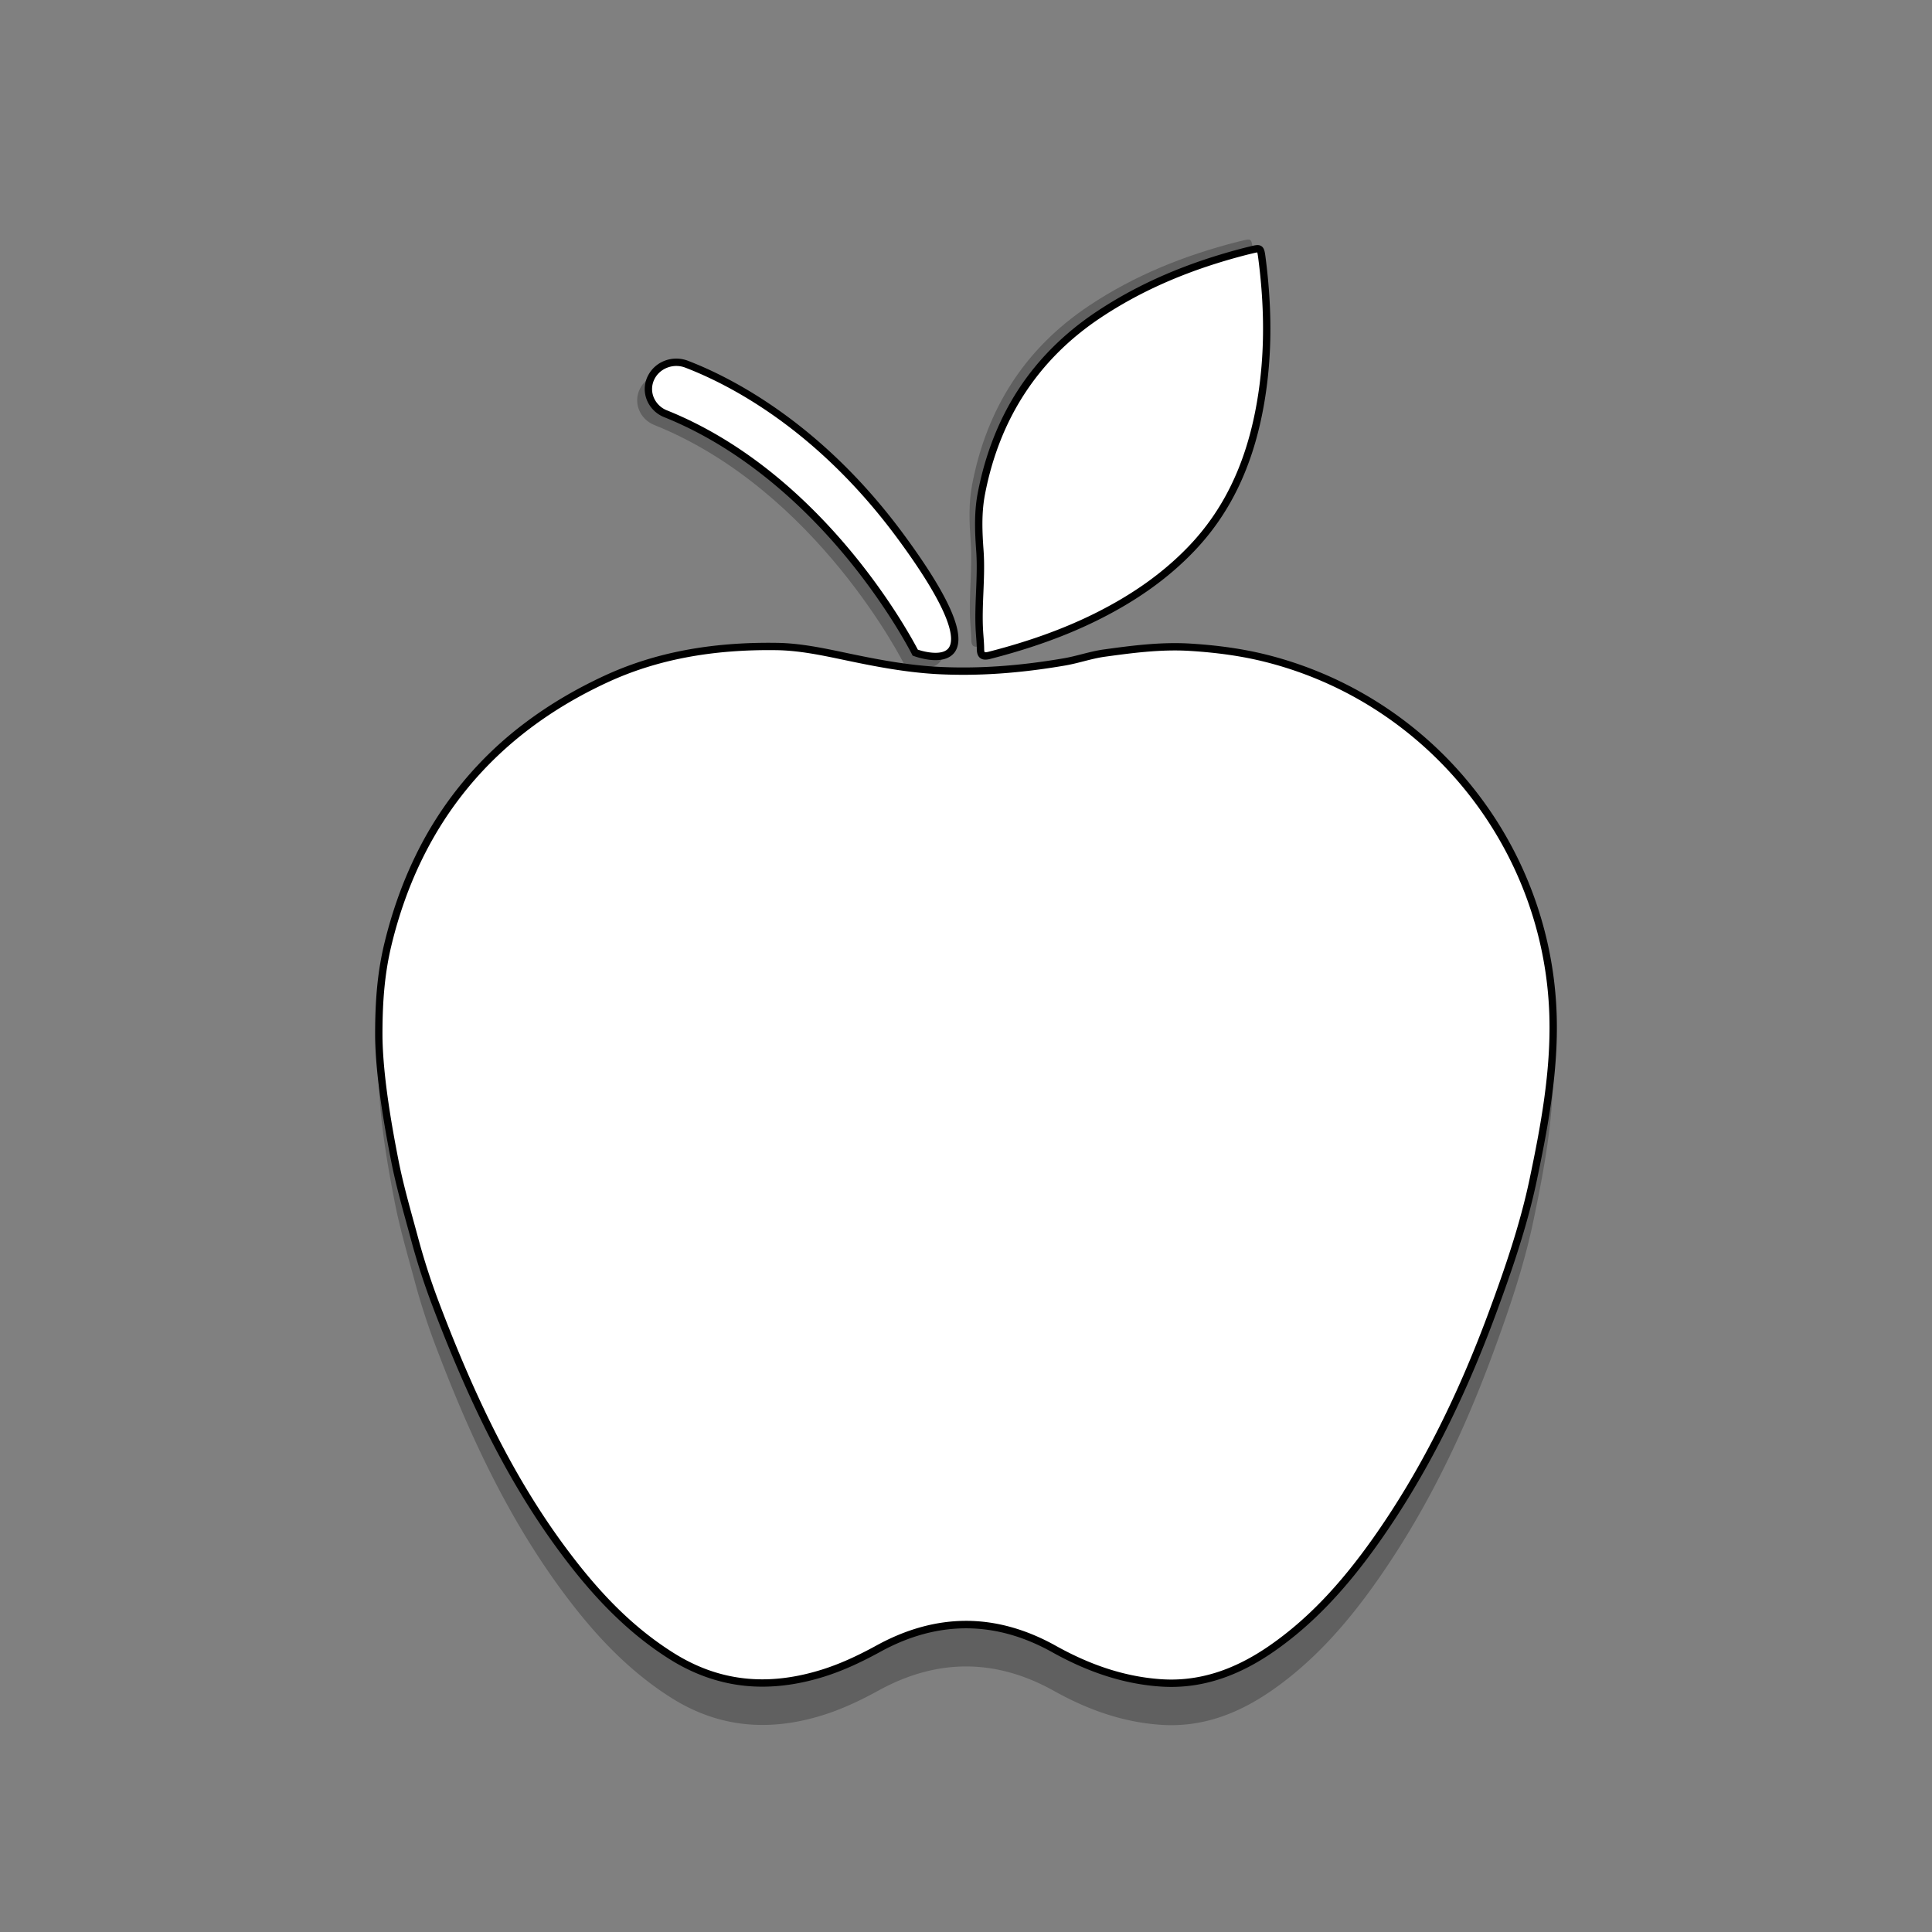
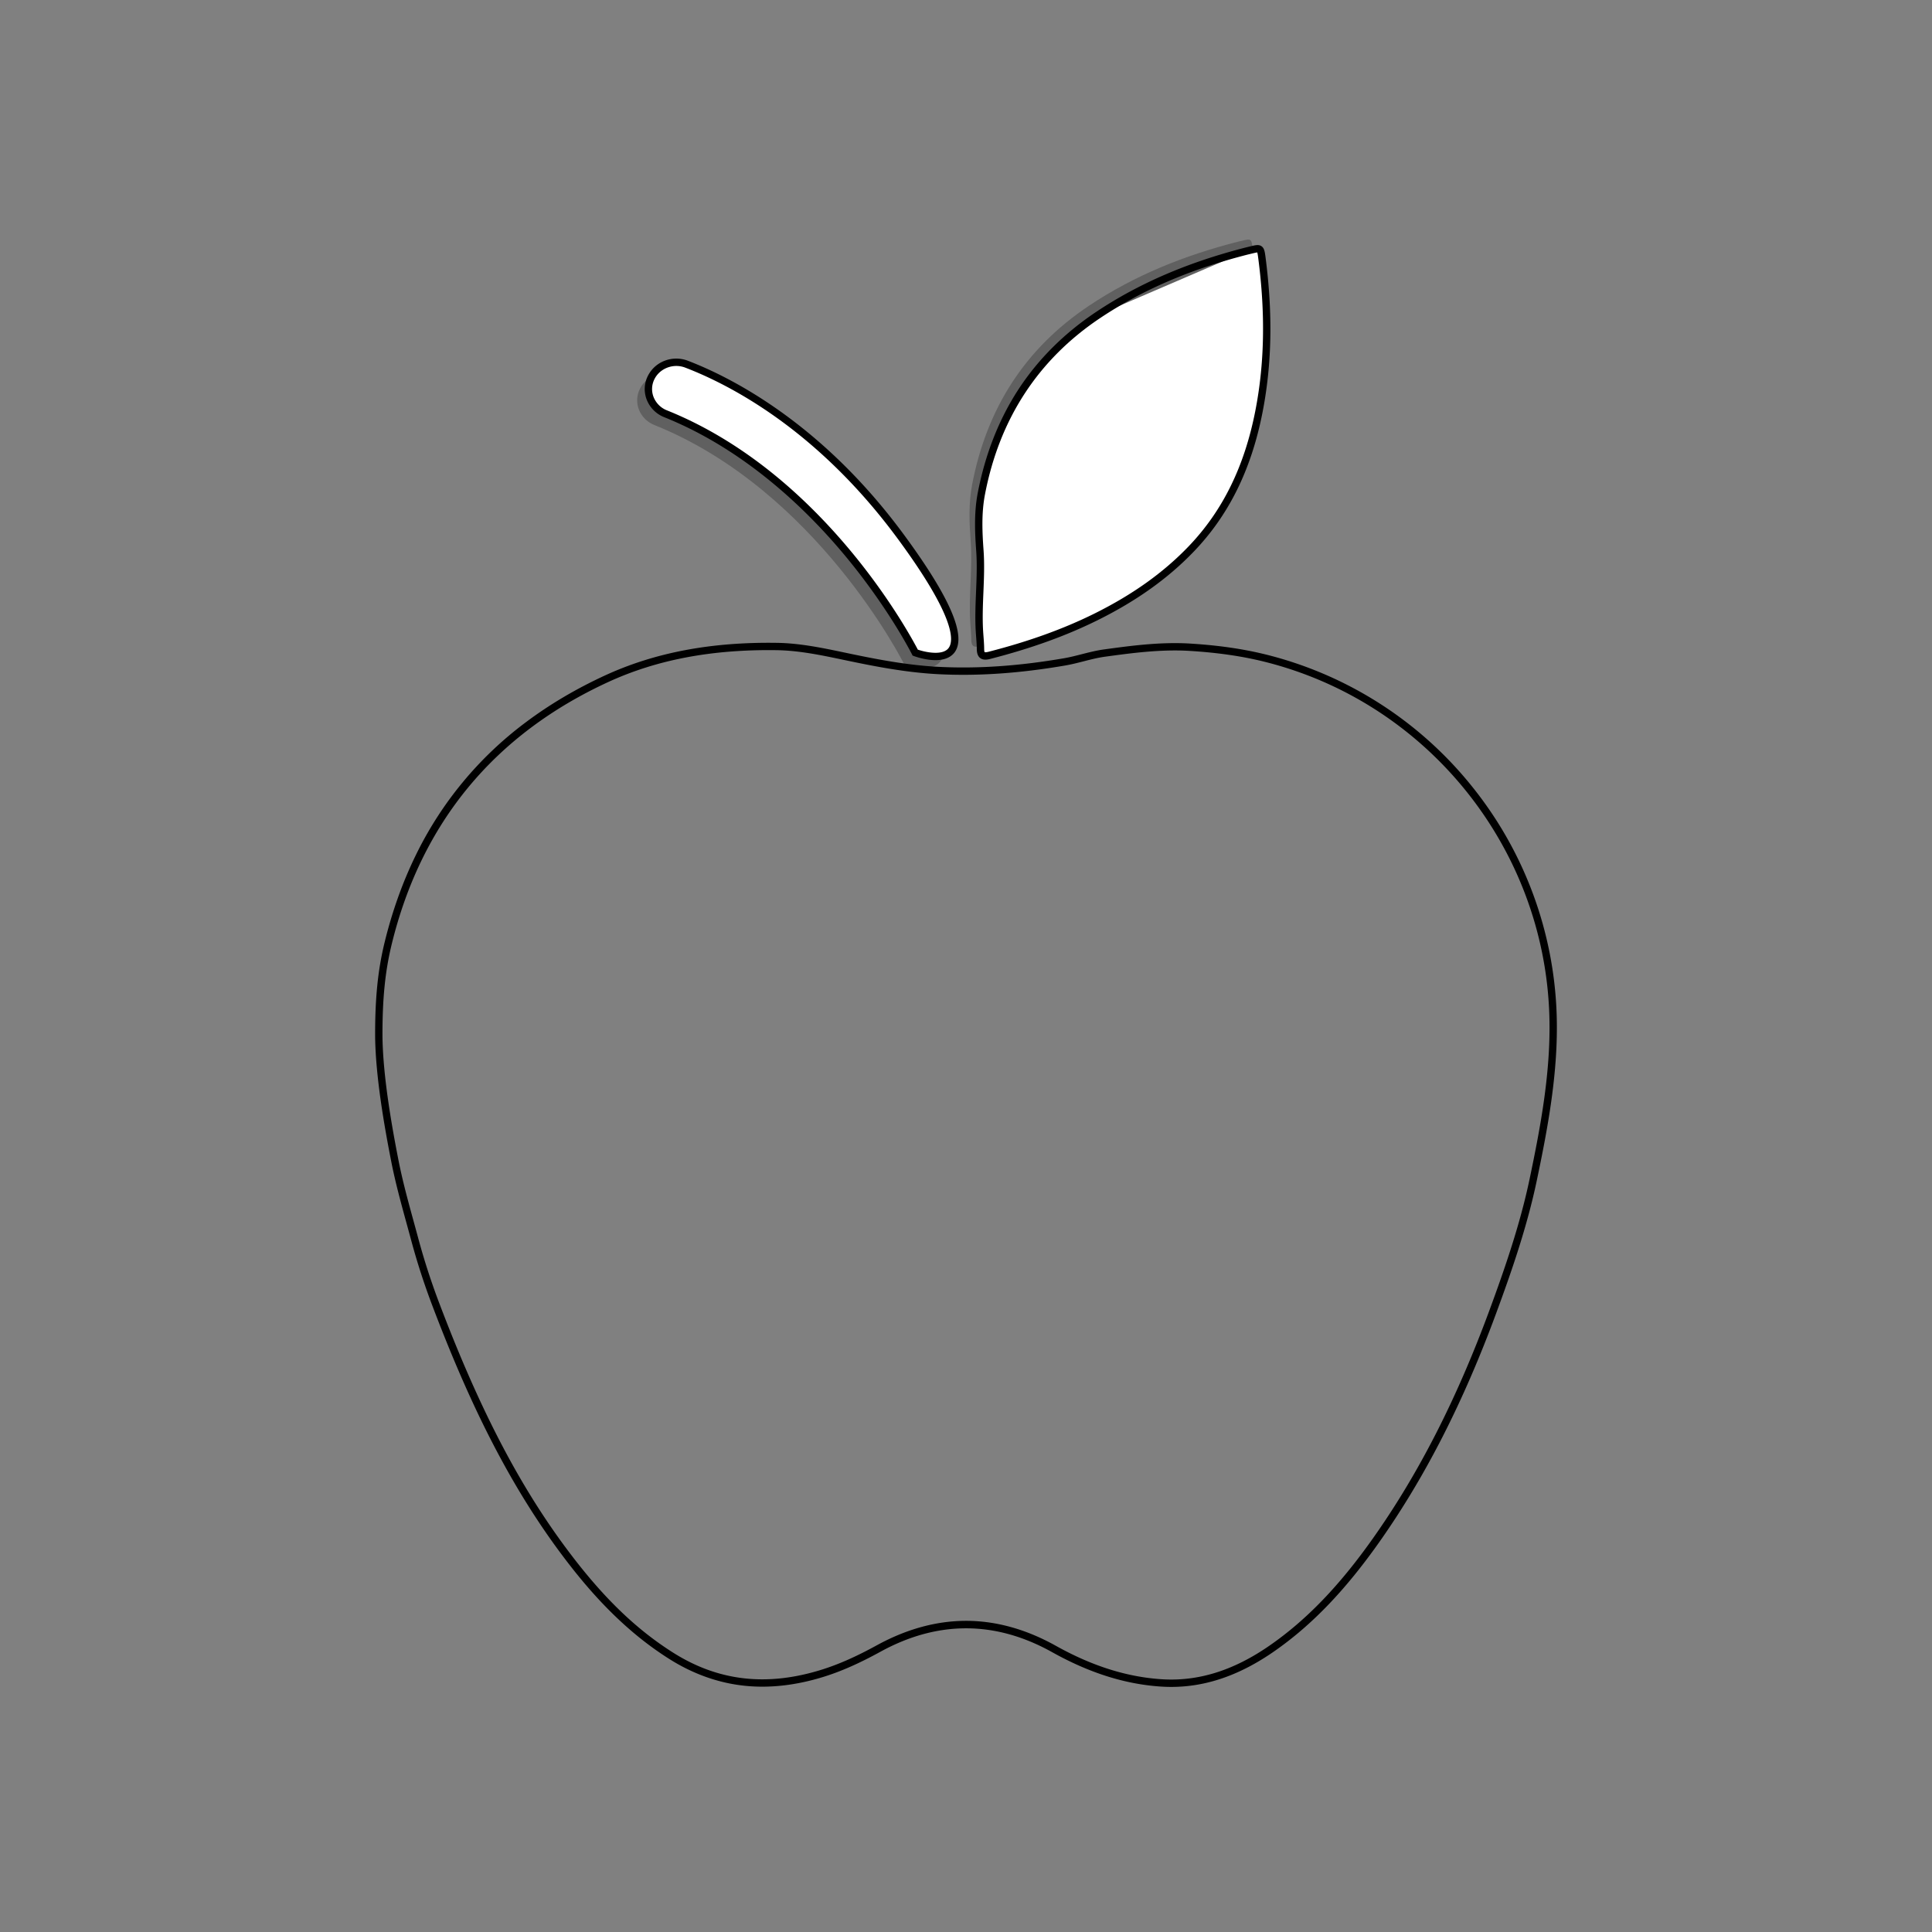
<svg xmlns="http://www.w3.org/2000/svg" id="katman_1" data-name="katman 1" viewBox="0 0 5250 5250">
  <rect x="0" y="0" width="5250" height="5250" fill="#808080" stroke="none" />
  <defs>
    <style>.cls-1{opacity:0.25;}.cls-2{fill:#fff;}</style>
  </defs>
-   <path class="cls-1" d="M1073,3268.46c14.3,73,35.43,144.09,54.63,215.68a1854.2,1854.2,0,0,0,57.61,177c94.64,249.33,206.91,489.61,372.2,701.44,75.9,97.28,161.35,184.53,266.73,251.07,130.19,82.19,267.7,92.21,412,47,53-16.6,102.8-40.29,151.45-67,158.82-87.2,318.09-87.16,476.39,1.14,90.62,50.56,185.91,85,290.16,92.17,112.72,7.75,211.36-30.55,301.92-93.41,114.39-79.4,204.61-182.57,284.25-295.46,135.09-191.49,235.57-400.75,316.4-620,43.26-117.38,83.87-235.68,109.56-358.19,30.81-146.88,58.38-294.45,53.9-445.74-13.66-461.76-334.3-860.34-782.07-971.77-66.81-16.63-134.75-25.28-203.52-29.57-78.53-4.91-155.53,5.18-232.92,15.74-37.4,5.1-72.6,17.81-109.44,24.12-113.58,19.44-227.45,29.3-343.12,23.28-82.35-4.28-162.2-19.34-242.36-36.09-64.4-13.46-129-28-195.16-29-160.74-2.44-317.4,20.2-464.5,88.19-312,144.17-510.23,383.28-592.11,717.58-18.84,76.91-26.07,155.41-25.58,256.51C1030.92,3031.89,1049.83,3150.32,1073,3268.46Z" />
  <path class="cls-1" d="M2959.4,830.72c-175,116.86-278.09,280-317.65,485.6-10,51.9-7.78,103-4.05,155.06,5.23,72.89-5.64,146-1.2,219.06,1,15.86,2.65,31.7,2.82,47.57.19,17.57,6.12,22.46,24.25,17.81,100-25.64,197.36-58.62,290-104.61,96.32-47.82,184.53-107.19,259.24-185.31,99.93-104.49,155.35-231.11,182.94-371.09,27.44-139.2,26.56-279.21,8.33-419.4-3.58-27.46-4.2-27.38-31.09-20.72-3.09.76-6.19,1.47-9.28,2.2C3219.79,693.61,3083.55,747.82,2959.4,830.72Z" />
  <path class="cls-1" d="M2456.54,1804s-235.73-471.38-678.41-649.08c-40.33-16.19-58.24-61.61-38.76-99.39h0c17.51-34,59.13-49.4,95.63-35.4,115,44.12,360.81,167.32,583.38,470.26C2721.66,1903.14,2456.54,1804,2456.54,1804Z" />
-   <path class="cls-2" d="M1073,3154.46c14.3,73,35.43,144.09,54.63,215.68a1854.2,1854.2,0,0,0,57.61,177c94.64,249.33,206.91,489.61,372.2,701.44,75.9,97.28,161.35,184.53,266.73,251.07,130.19,82.19,267.7,92.21,412,47,53-16.6,102.8-40.29,151.45-67,158.82-87.2,318.09-87.16,476.39,1.14,90.62,50.56,185.91,85,290.16,92.17,112.72,7.75,211.36-30.55,301.92-93.41,114.39-79.4,204.61-182.57,284.25-295.46,135.09-191.49,235.57-400.75,316.4-620,43.26-117.38,83.87-235.68,109.56-358.19,30.81-146.88,58.38-294.45,53.9-445.74-13.66-461.76-334.3-860.34-782.07-971.77-66.81-16.63-134.75-25.28-203.52-29.57-78.53-4.91-155.53,5.18-232.92,15.74-37.4,5.1-72.6,17.81-109.44,24.12-113.58,19.44-227.45,29.3-343.12,23.28-82.35-4.28-162.2-19.34-242.36-36.09-64.4-13.46-129-28-195.16-29-160.74-2.44-317.4,20.2-464.5,88.19-312,144.17-510.23,383.28-592.11,717.58-18.84,76.91-26.07,155.41-25.58,256.51C1030.92,2917.89,1049.83,3036.32,1073,3154.46Z" />
  <path d="M3182.84,4584q-14.65,0-29.4-1c-97.4-6.69-193.68-37.25-294.35-93.4-154.28-86.07-311.3-86.44-466.7-1.11-57.2,31.41-105.9,52.94-153.28,67.77-74.8,23.42-147.24,31.71-215.29,24.65-71.27-7.41-140.25-31.89-205-72.78-51.12-32.27-98.88-70-146-115.24-41.63-40-82-85.18-123.26-138.12-78.21-100.23-148.08-210.87-213.6-338.24-54.44-105.82-106.8-225.48-160.07-365.81a1870.31,1870.31,0,0,1-57.92-178c-4.2-15.67-8.57-31.6-12.8-47-15.12-55.06-30.75-112-42-169.35-18-91.69-42.05-226.39-43.78-337.09v-.11c-.51-105.39,7.22-182.83,25.87-258.94,20.53-83.82,48.76-162.84,83.91-234.89A991.07,991.07,0,0,1,1428.45,1963c64-48.09,136.12-90.83,214.42-127,135.65-62.69,289-91.84,468.85-89.11,62.42.94,123.93,13.87,183.42,26.38l13.64,2.86c72,15.05,155.94,31.48,240.83,35.89,106.14,5.53,217.66-2,340.92-23.15,16.37-2.8,32.88-7,48.85-11.1,19.65-5,40-10.21,60.91-13.07,71.84-9.8,153.26-20.91,234.9-15.81,76.72,4.79,143.87,14.55,205.31,29.84a1039.6,1039.6,0,0,1,559.21,357.95,1042.63,1042.63,0,0,1,230.45,623.24c4.55,153.72-24.24,305.65-54.11,448.08-26.18,124.83-68.32,246.6-110,359.59-89.38,242.53-193.27,446.1-317.61,622.36-93.26,132.2-184.37,226.86-286.72,297.9C3368.74,4552.38,3277.19,4584,3182.84,4584Zm-557.66-179.54h.81c80.94.15,162.64,22.91,242.85,67.65,98,54.69,191.58,84.43,286,90.92,100.11,6.89,196.77-23.09,295.53-91.65,100.38-69.67,189.92-162.77,281.78-293,123.32-174.82,226.42-376.88,315.2-617.74,41.38-112.28,83.24-233.22,109.16-356.79,29.62-141.25,58.17-291.84,53.69-443.38-13.51-456.5-332-852.24-774.5-962.37-60.25-15-126.23-24.58-201.73-29.29-79.65-5-160,6-230.94,15.67-19.81,2.7-39.56,7.75-58.67,12.63-16.35,4.18-33.26,8.49-50.43,11.43-124.73,21.36-237.69,29-345.33,23.42-86.32-4.49-171.15-21.09-243.89-36.29L2291,1792.8c-58.56-12.31-119.12-25-179.61-26-176.78-2.66-327.3,25.87-460.16,87.27-308.63,142.64-506,381.82-586.59,710.89-18.23,74.42-25.79,150.4-25.29,254,1.71,109.09,25.59,242.57,43.41,333.5,11.1,56.61,26.63,113.19,41.65,167.9,4.23,15.43,8.61,31.38,12.83,47.11a1849,1849,0,0,0,57.3,176c114.36,301.28,228.7,516.81,370.73,698.84,86,110.21,169.94,189.26,264.19,248.76,122.78,77.52,254.82,92.55,403.65,46,46.07-14.43,93.62-35.47,149.63-66.22C2463.11,4426.82,2544.66,4404.46,2625.18,4404.46Z" />
-   <path class="cls-2" d="M2984.4,855.72c-175,116.86-278.09,280-317.65,485.6-10,51.9-7.78,103-4.05,155.06,5.23,72.89-5.64,146-1.2,219.06,1,15.86,2.65,31.7,2.82,47.57.19,17.57,6.12,22.46,24.25,17.81,100-25.64,197.36-58.62,290-104.61,96.32-47.82,184.53-107.19,259.24-185.31,99.93-104.49,155.35-231.11,182.94-371.09,27.44-139.2,26.56-279.21,8.33-419.4-3.58-27.46-4.2-27.38-31.09-20.72-3.09.76-6.19,1.47-9.28,2.2C3244.79,718.61,3108.55,772.82,2984.4,855.72Z" />
+   <path class="cls-2" d="M2984.4,855.72c-175,116.86-278.09,280-317.65,485.6-10,51.9-7.78,103-4.05,155.06,5.23,72.89-5.64,146-1.2,219.06,1,15.86,2.65,31.7,2.82,47.57.19,17.57,6.12,22.46,24.25,17.81,100-25.64,197.36-58.62,290-104.61,96.32-47.82,184.53-107.19,259.24-185.31,99.93-104.49,155.35-231.11,182.94-371.09,27.44-139.2,26.56-279.21,8.33-419.4-3.58-27.46-4.2-27.38-31.09-20.72-3.09.76-6.19,1.47-9.28,2.2Z" />
  <path d="M2677.77,1792.49c-5,0-10-1.1-14.21-4.36-8-6.15-9.15-16.6-9.24-25-.11-10.43-.92-21.18-1.71-31.59-.38-5.06-.77-10.3-1.09-15.49-2.2-36.14-.69-72.63.77-107.91,1.51-36.51,3.07-74.26.44-111-3.59-50.07-6.22-103.49,4.2-157.67,20.12-104.58,57-198.66,109.46-279.63,53.54-82.55,125-154,212.46-212.39l5.55,8.31-5.55-8.31c116.21-77.61,249.46-134.92,407.36-175.21l3.12-.73c2.08-.49,4.16-1,6.23-1.49,16-4,24.79-6.13,32.45-.9s9,15.13,10.95,30c20,154,17.28,292.23-8.43,422.62-30.42,154.33-91.1,277.34-185.52,376.07-70.17,73.37-155.87,134.65-262,187.36-85.46,42.44-181,76.89-291.94,105.34A54.14,54.14,0,0,1,2677.77,1792.49Zm-2-20.24c.44.15,2.91.79,10.33-1.11,109.61-28.1,203.82-62.08,288-103.88,104-51.66,187.93-111.61,256.47-183.27,91.7-95.89,150.69-215.65,180.35-366.12,25.28-128.23,28-264.36,8.22-416.17-.67-5.15-1.64-12.58-2.66-15.7-3.14.19-10,1.88-16.11,3.39-2.15.54-4.31,1-6.46,1.55l-2.83.66C3235.44,731.32,3104.24,787.73,2990,864c-168.41,112.46-273.84,273.67-313.37,479.17-10,51.8-7.39,103.72-3.9,152.46,2.71,37.9,1.13,76.22-.4,113.28-1.44,34.79-2.93,70.75-.8,105.88.31,5,.7,10.21,1.08,15.2.8,10.72,1.64,21.8,1.76,32.87C2674.4,1769.87,2675.49,1771.87,2675.75,1772.25Z" />
  <path class="cls-2" d="M2487,1773.45s-235.73-471.38-678.41-649.08c-40.33-16.19-58.24-61.61-38.76-99.39h0c17.51-34,59.13-49.4,95.63-35.4,115,44.12,360.81,167.32,583.38,470.26C2752.16,1872.64,2487,1773.45,2487,1773.45Z" />
  <path d="M2542.1,1793.88a138.09,138.09,0,0,1-16.54-1.05,204,204,0,0,1-42-10l-3.68-1.38-1.76-3.52c-.58-1.17-60-118.8-172.32-256.45-103.46-126.73-274.34-296.89-500.87-387.82a84.4,84.4,0,0,1-47.87-48.48,79.35,79.35,0,0,1,4-64.77,84.64,84.64,0,0,1,46.11-40.49,87.82,87.82,0,0,1,62,.33c58,22.24,149.08,64.46,253.61,139.28,123.95,88.72,236.41,201.23,334.25,334.4,125.35,170.62,170.06,275,136.68,319.14C2583.22,1786.8,2565.58,1793.88,2542.1,1793.88Zm-48-28.54c20.77,7,67.39,17.07,83.57-4.36,15.15-20.06,17.52-85.09-136.86-295.22-217.91-296.6-456.23-419.8-578.9-466.84-31.54-12.1-68.07,1.36-83.16,30.64a59.58,59.58,0,0,0-3,48.63,64.43,64.43,0,0,0,36.58,36.9c101.92,40.91,201.3,100.78,295.38,177.93,75.14,61.63,147.09,134.37,213.86,216.2C2424.14,1634.92,2483.13,1744.31,2494.11,1765.34Z" />
</svg>